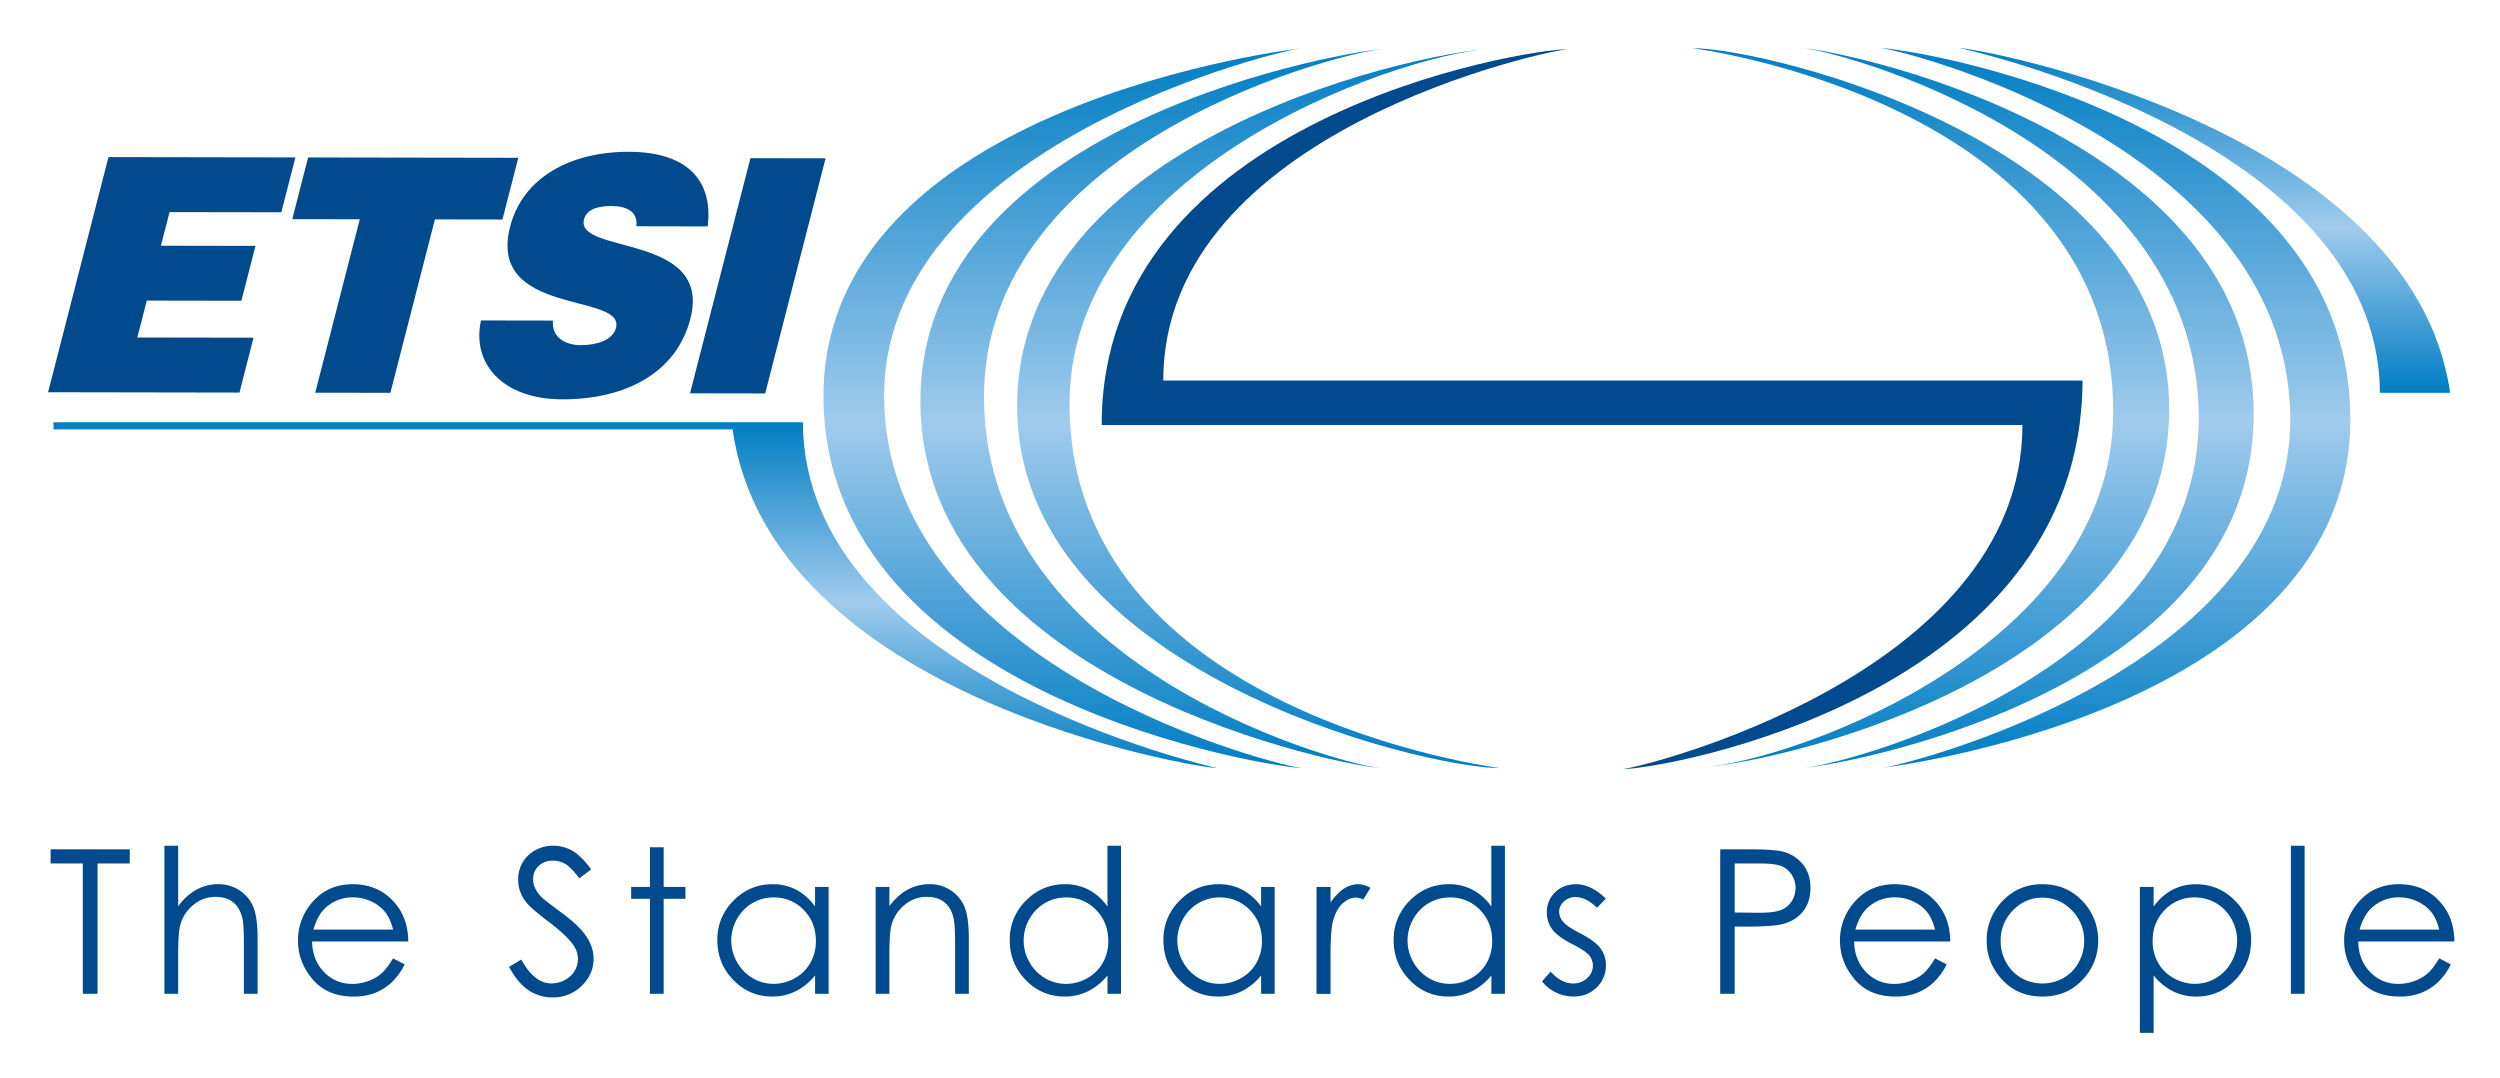
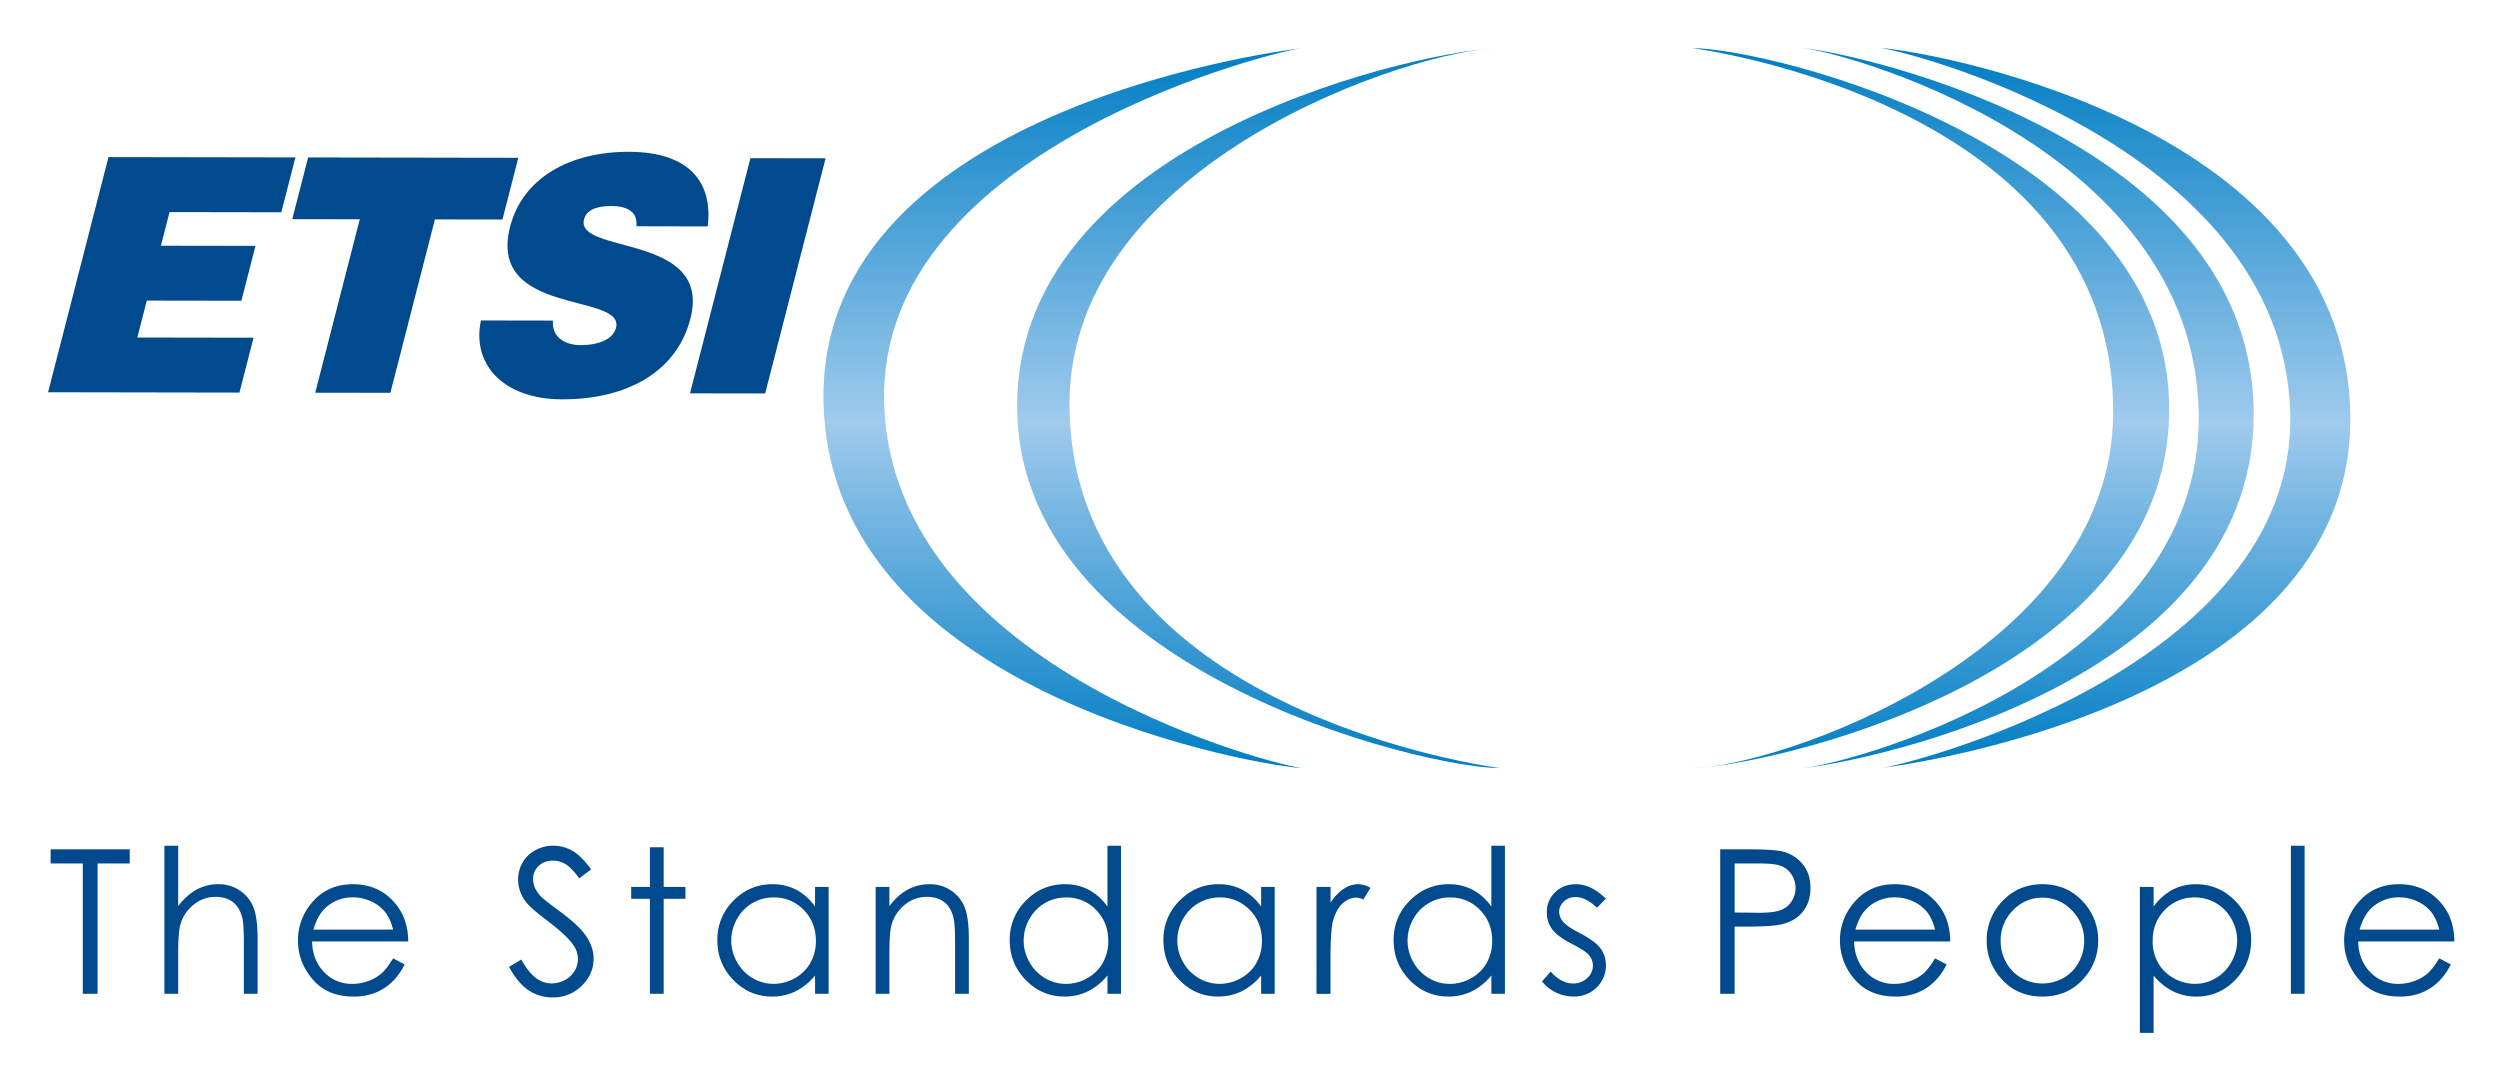
<svg xmlns="http://www.w3.org/2000/svg" xmlns:xlink="http://www.w3.org/1999/xlink" role="img" viewBox="-45.90 -45.90 2386.80 1029.30">
  <title>ETSI Logo The Standards People RGB.svg</title>
  <defs>
    <linearGradient id="linear-gradient" x1="1393.22" x2="1393.22" y1="914.65" y2="227.22" gradientUnits="userSpaceOnUse">
      <stop offset="0" stop-color="#0680c4" />
      <stop offset="0" stop-color="#007dc3" />
      <stop offset=".48" stop-color="#a0cbed" />
      <stop offset="1" stop-color="#007dc3" />
    </linearGradient>
    <linearGradient id="linear-gradient-2" x1="1292.4" x2="1292.4" y1="914.65" y2="227.95" xlink:href="#linear-gradient" />
    <linearGradient id="linear-gradient-3" x1="1206.4" x2="1206.4" y1="914.65" y2="227.22" xlink:href="#linear-gradient" />
    <linearGradient id="linear-gradient-4" x1="798.16" x2="798.16" y1="914.65" y2="584.45" xlink:href="#linear-gradient" />
    <linearGradient id="linear-gradient-5" x1="2034.52" x2="2034.52" y1="914.65" y2="227.22" xlink:href="#linear-gradient" />
    <linearGradient id="linear-gradient-6" x1="2127.08" x2="2127.08" y1="914.65" y2="227.22" xlink:href="#linear-gradient" />
    <linearGradient id="linear-gradient-7" x1="2211.12" x2="2211.12" y1="914.65" y2="227.22" xlink:href="#linear-gradient" />
    <linearGradient id="linear-gradient-8" x1="2296.64" x2="2296.64" y1="556.33" y2="227.22" xlink:href="#linear-gradient" />
    <style>.cls-8{fill:#004a8d}</style>
  </defs>
  <path fill="url(#linear-gradient)" d="M1623.78 914.65c-73.34 0-463.46-93.52-461.11-347.91 2.39-259.33 400.28-339.52 461.11-339.52-78.74 0-409.86 107-411.07 338.09-1.53 297.49 411.07 349.34 411.07 349.34" transform="translate(-237.48 -227.22)" />
-   <path fill="url(#linear-gradient-2)" d="M1510.87 914.65c-27.51 0-438.14-78.11-440.53-347.91-2.45-272.49 420-338.79 444.12-338.79-30.2 0-386.86 85.93-383.42 336.16 3.6 261.38 354 350.54 379.83 350.54" transform="translate(-237.48 -227.22)" />
  <path fill="url(#linear-gradient-3)" d="M1435.05 914.65c-25 0-452.46-64.82-457.25-350.54-4.8-284.94 457.25-336.89 457.25-336.89-13.76 0-406.85 92-399.3 339.29 7.87 257.85 385.13 348.14 399.3 348.14" transform="translate(-237.48 -227.22)" />
-   <path fill="url(#linear-gradient-4)" d="M958.12 584.45c.79 242.93 395.54 330.2 395.54 330.2-17.62 0-426.12-66.16-462.67-323.37H242.66v-6.83z" transform="translate(-237.48 -227.22)" />
  <path fill="url(#linear-gradient-5)" d="M1806.48 227.22c73.32 0 458.4 92.64 456.06 347-2.4 259.33-395.22 340.38-456.06 340.38 78.74 0 401.38-107.88 402.59-338.95 1.53-297.49-402.59-348.48-402.59-348.48" transform="translate(-237.48 -227.22)" />
  <path fill="url(#linear-gradient-6)" d="M1910.92 227.22c27.51 0 429.93 77.25 432.31 347 2.43 272.47-408.13 340.38-432.31 340.38 30.21 0 383.27-87.53 379.83-337.77-3.59-261.38-354-349.66-379.83-349.66" transform="translate(-237.48 -227.22)" />
  <path fill="url(#linear-gradient-7)" d="M1986.74 227.22c25 0 443.91 64 448.72 349.66 4.78 285-448.72 337.77-448.72 337.77 13.74 0 398.87-92.85 391.32-340.16-7.86-257.85-377.15-347.27-391.32-347.27" transform="translate(-237.48 -227.22)" />
-   <path d="M1884.96 359.84c0 239.56-368.93 328.56-382.26 328.56 40.83 0 438.84-70.34 439.62-371h-877.63c0-239.56 373.16-316.38 386.5-316.38-40.82 0-445.92 64.93-445.26 358.87z" class="cls-8" />
-   <path fill="url(#linear-gradient-8)" d="M2463.68 556.33c-.8-242.93-401.21-329.11-401.21-329.11 17.64 0 431.79 76.22 468.34 329.11z" transform="translate(-237.48 -227.22)" />
  <path d="M0 328.58l57.67-224.5 178.45.31-13.46 52.38-106.7-.17-8.25 32.11 90.29.14-13.46 52.39-90.29-.15-9.05 35.23 110.96.19-13.45 52.39L0 328.58zm248.27-224.16l200.66.33-15.14 58.92-64.46-.1-42.53 165.56-71.75-.11 42.54-165.57-64.46-.11 15.14-58.92z" class="cls-8" />
  <path d="M561.68 170.13c.79-7.8-2-12.49-6.4-15.29s-10.51-4.06-17.5-4.06c-15.82 0-24 4.63-26.09 12.74-8.65 33.69 122.58 13 101.59 94.69-13.38 52.07-62.12 77.25-122.32 77.15-57.76-.09-86.56-34.77-77.67-75.31l68.71.12c-.57 8.1 2.16 14 7.29 17.79 4.81 3.75 11.94 5.65 18.92 5.66 17.95 0 31.33-5.88 34-16.47 8.74-34-123.12-10.82-101.1-96.58 12.25-47.7 58.55-71.64 113.28-71.55 60.81.11 80.28 32 75.37 71.25z" class="cls-8" />
  <path d="M612.87 329.62l57.67-224.5 71.75.12-57.67 224.5-71.75-.12z" class="cls-8" />
  <path d="M2.42 778.48v-13.49h75.56v13.49H47.23v124.41H33.17V778.48zm108.64-16.96h13.13v57.65q8-10.5 17.53-15.7a42.63 42.63 0 0 1 20.72-5.2 36.1 36.1 0 0 1 20.29 5.81 34.61 34.61 0 0 1 13.08 15.61q4.21 9.79 4.22 30.7v52.5h-13.12v-48.66q0-17.62-1.41-23.53-2.44-10.12-8.86-15.23t-16.83-5.11a32.38 32.38 0 0 0-21.33 7.87 36.9 36.9 0 0 0-12.42 19.5q-1.87 7.5-1.87 27.75v37.41h-13.13zm218.33 107.53l11.06 5.81a60.58 60.58 0 0 1-12.57 17.25 50 50 0 0 1-16.05 10 55.76 55.76 0 0 1-20.17 3.43q-25 0-39-16.36t-14.07-37a54.53 54.53 0 0 1 11.91-34.59q15.1-19.32 40.45-19.31 26.08 0 41.66 19.78 11.07 14 11.26 34.87h-91.82q.38 17.77 11.35 29.14a36.27 36.27 0 0 0 27.12 11.35 43.52 43.52 0 0 0 15.16-2.71 39.72 39.72 0 0 0 12.53-7.19q5.17-4.48 11.18-14.47zm0-27.47q-2.62-10.5-7.65-16.78a36.13 36.13 0 0 0-13.28-10.13 40.75 40.75 0 0 0-17.37-3.84 37.43 37.43 0 0 0-25.81 9.65q-7.89 7-11.92 21.1zm110.69 35.62l11.72-7q12.38 22.78 28.59 22.78a27.31 27.31 0 0 0 13-3.23 22.85 22.85 0 0 0 9.28-8.67 22.41 22.41 0 0 0 3.19-11.53 23.36 23.36 0 0 0-4.69-13.6q-6.46-9.18-23.62-22.12t-21.47-18.85a34.48 34.48 0 0 1-7.31-21.09 32.08 32.08 0 0 1 4.31-16.41 30.8 30.8 0 0 1 12.17-11.7 35 35 0 0 1 17-4.26 36.34 36.34 0 0 1 18.27 4.82q8.49 4.83 17.95 17.77l-11.25 8.53q-7.77-10.3-13.26-13.59a22.84 22.84 0 0 0-11.95-3.28q-8.36 0-13.64 5.06a16.53 16.53 0 0 0-5.3 12.47 21.28 21.28 0 0 0 1.87 8.72 32 32 0 0 0 6.85 9.18q2.71 2.63 17.81 13.78 17.91 13.23 24.56 23.54t6.66 20.71q0 15-11.39 26.07a38.32 38.32 0 0 1-27.71 11.06 40.63 40.63 0 0 1-22.78-6.7q-10.23-6.7-18.86-22.46zM574.6 763.02h13.12v37.87h20.8v11.34h-20.8v90.66H574.6v-90.66h-17.91v-11.34h17.91zm170.61 37.87v102h-12.94v-17.53a56.1 56.1 0 0 1-18.52 15.09 50 50 0 0 1-22.45 5.07q-21.66 0-37-15.71t-15.33-38.2a51.67 51.67 0 0 1 15.47-37.69q15.46-15.66 37.21-15.65a48.16 48.16 0 0 1 22.74 5.34 51.81 51.81 0 0 1 17.86 16v-18.75zm-52.46 10a39.61 39.61 0 0 0-35 20.51 41.33 41.33 0 0 0 0 41.2 40.18 40.18 0 0 0 14.85 15.31 38.69 38.69 0 0 0 20 5.48 41 41 0 0 0 20.41-5.43 37.94 37.94 0 0 0 14.84-14.7 41.9 41.9 0 0 0 5.2-20.88q0-17.7-11.66-29.59a38.61 38.61 0 0 0-28.64-11.87zm97.35-10h13.12v18.28q7.88-10.5 17.44-15.7a42.81 42.81 0 0 1 20.81-5.2 36.13 36.13 0 0 1 20.3 5.81 34.68 34.68 0 0 1 13.08 15.65q4.22 9.85 4.21 30.66v52.5h-13.12v-48.66q0-17.62-1.46-23.53-2.28-10.12-8.75-15.23t-16.88-5.11a32.36 32.36 0 0 0-21.33 7.87 36.9 36.9 0 0 0-12.42 19.5q-1.89 7.6-1.88 27.75v37.41H790.1zm234.26-39.37v141.37h-12.94v-17.53a56.17 56.17 0 0 1-18.51 15.09 50 50 0 0 1-22.45 5.07q-21.66 0-37-15.71t-15.33-38.2a51.71 51.71 0 0 1 15.47-37.69q15.47-15.66 37.22-15.65a48.19 48.19 0 0 1 22.74 5.34 51.7 51.7 0 0 1 17.85 16v-58.09zm-52.45 49.4a39.61 39.61 0 0 0-35 20.51 41.36 41.36 0 0 0 0 41.2 40.16 40.16 0 0 0 14.84 15.31 38.72 38.72 0 0 0 20 5.48 41 41 0 0 0 20.41-5.43 37.94 37.94 0 0 0 14.84-14.7 41.9 41.9 0 0 0 5.2-20.88q0-17.7-11.66-29.59a38.61 38.61 0 0 0-28.63-11.9zm199.15-10.03v102h-12.93v-17.53a56.1 56.1 0 0 1-18.52 15.09 50 50 0 0 1-22.45 5.07q-21.66 0-37-15.71t-15.32-38.2a51.67 51.67 0 0 1 15.47-37.69q15.46-15.66 37.21-15.65a48.16 48.16 0 0 1 22.74 5.34 51.81 51.81 0 0 1 17.86 16v-18.75zm-52.45 10a39.61 39.61 0 0 0-35 20.51 41.33 41.33 0 0 0 0 41.2 40.23 40.23 0 0 0 14.84 15.31 38.75 38.75 0 0 0 20 5.48 41 41 0 0 0 20.41-5.43 37.94 37.94 0 0 0 14.84-14.7 41.9 41.9 0 0 0 5.2-20.88q0-17.7-11.66-29.59a38.61 38.61 0 0 0-28.63-11.87zm92.38-10h13.4v14.89q6-8.82 12.66-13.17a24.94 24.94 0 0 1 13.88-4.36 23.93 23.93 0 0 1 11.59 3.53l-6.84 11.07a18.23 18.23 0 0 0-6.94-1.78q-6.57 0-12.66 5.39t-9.28 16.73q-2.43 8.72-2.44 35.25v34.5h-13.4zm179.89-39.37v141.37h-12.94v-17.53a56.17 56.17 0 0 1-18.51 15.09 50 50 0 0 1-22.46 5.07q-21.66 0-37-15.71t-15.33-38.2a51.71 51.71 0 0 1 15.47-37.69q15.47-15.66 37.22-15.65a48.15 48.15 0 0 1 22.73 5.34 51.72 51.72 0 0 1 17.86 16v-58.09zm-52.45 49.4a39.61 39.61 0 0 0-35 20.51 41.3 41.3 0 0 0 0 41.2 40.16 40.16 0 0 0 14.84 15.31 38.69 38.69 0 0 0 20 5.48 41 41 0 0 0 20.42-5.43 38 38 0 0 0 14.84-14.7 42 42 0 0 0 5.19-20.88q0-17.7-11.65-29.59a38.63 38.63 0 0 0-28.64-11.9zm148.81 1.13l-8.44 8.72q-10.53-10.23-20.58-10.22a15.53 15.53 0 0 0-11 4.22 13 13 0 0 0-4.55 9.84 14.61 14.61 0 0 0 3.75 9.47q3.76 4.59 15.79 10.78 14.65 7.59 19.91 14.62a26.63 26.63 0 0 1 5.17 16 28.77 28.77 0 0 1-8.77 21.3q-8.82 8.71-22.06 8.72a38.59 38.59 0 0 1-16.85-3.85 36.55 36.55 0 0 1-13.29-10.59l8.25-9.38q10 11.36 21.33 11.35a19.22 19.22 0 0 0 13.44-5.07 15.64 15.64 0 0 0 5.54-11.9 15.25 15.25 0 0 0-3.66-10q-3.66-4.32-16.54-10.88-13.8-7.12-18.79-14.06a26.5 26.5 0 0 1-5-15.84 25.8 25.8 0 0 1 7.94-19.32q7.93-7.68 20-7.68 14.14-.01 28.41 13.77zm109.19-47.06h27.47q23.63 0 31.87 2.06a35.36 35.36 0 0 1 19.31 12q7.5 9 7.5 22.73t-7.31 22.74q-7.3 9-20.16 12-9.37 2.25-35.06 2.25h-9.84v64.12h-13.78zm13.78 13.49v46.79l23.34.28q14.16 0 20.72-2.58a21.2 21.2 0 0 0 10.31-8.32 23.08 23.08 0 0 0 3.75-12.87 22.77 22.77 0 0 0-3.75-12.68 20.68 20.68 0 0 0-9.89-8.18q-6.14-2.43-20.11-2.44zm191.31 90.57l11.07 5.81a60.41 60.41 0 0 1-12.58 17.25 50 50 0 0 1-16 10 55.82 55.82 0 0 1-20.18 3.43q-25 0-39-16.36t-14.08-37a54.48 54.48 0 0 1 11.92-34.59q15.11-19.32 40.44-19.31 26.09 0 41.66 19.78 11.07 14 11.26 34.87h-91.78q.38 17.77 11.36 29.14a36.23 36.23 0 0 0 27.12 11.36 43.48 43.48 0 0 0 15.16-2.71 39.72 39.72 0 0 0 12.53-7.19q5.1-4.49 11.1-14.48zm0-27.47q-2.62-10.5-7.65-16.78a36.13 36.13 0 0 0-13.28-10.13 40.73 40.73 0 0 0-17.36-3.84 37.44 37.44 0 0 0-25.82 9.65q-7.87 7-11.92 21.1zm102.57-43.31q23.57 0 39.07 17.06a53.07 53.07 0 0 1 14.09 36.84q0 21.38-14.89 37.36t-38.27 16q-23.47 0-38.36-16t-14.89-37.36a53 53 0 0 1 14.09-36.75q15.49-17.16 39.16-17.15zm-.05 12.84q-16.36 0-28.13 12.09a40.45 40.45 0 0 0-11.76 29.25 41.55 41.55 0 0 0 5.36 20.63 38 38 0 0 0 14.49 14.76 41.15 41.15 0 0 0 40.08 0 37.88 37.88 0 0 0 14.49-14.76 41.55 41.55 0 0 0 5.36-20.63 40.36 40.36 0 0 0-11.8-29.25q-11.82-12.09-28.09-12.09zm93.03-10.22h13.13v18.75a52.71 52.71 0 0 1 17.89-16 47.56 47.56 0 0 1 22.57-5.34q21.72 0 37.18 15.65a51.73 51.73 0 0 1 15.45 37.69q0 22.5-15.31 38.2t-36.95 15.71a49.61 49.61 0 0 1-22.38-5.07 56.18 56.18 0 0 1-18.45-15.09v54.84h-13.13zm52.5 10a38.54 38.54 0 0 0-28.66 11.9q-11.66 11.89-11.65 29.59a42 42 0 0 0 5.19 20.88 37.88 37.88 0 0 0 14.87 14.7 41.19 41.19 0 0 0 20.44 5.43 38.49 38.49 0 0 0 19.88-5.48 40.18 40.18 0 0 0 14.82-15.31 41.36 41.36 0 0 0 0-41.2 39.54 39.54 0 0 0-34.94-20.51zm91.68-49.37h13.12v141.37h-13.12zm141.64 107.53l11.06 5.81a60.58 60.58 0 0 1-12.57 17.25 50.1 50.1 0 0 1-16.05 10 55.76 55.76 0 0 1-20.17 3.43q-25 0-39-16.36t-14.07-37a54.53 54.53 0 0 1 11.91-34.59q15.11-19.32 40.44-19.31 26.1 0 41.67 19.78 11.07 14 11.26 34.87h-91.85q.38 17.77 11.35 29.14a36.25 36.25 0 0 0 27.13 11.36 43.56 43.56 0 0 0 15.16-2.71 39.84 39.84 0 0 0 12.53-7.19q5.19-4.49 11.2-14.48zm0-27.47q-2.62-10.5-7.65-16.78a36.22 36.22 0 0 0-13.28-10.13 40.75 40.75 0 0 0-17.37-3.84 37.41 37.41 0 0 0-25.81 9.65q-7.89 7-11.92 21.1z" class="cls-8" />
</svg>